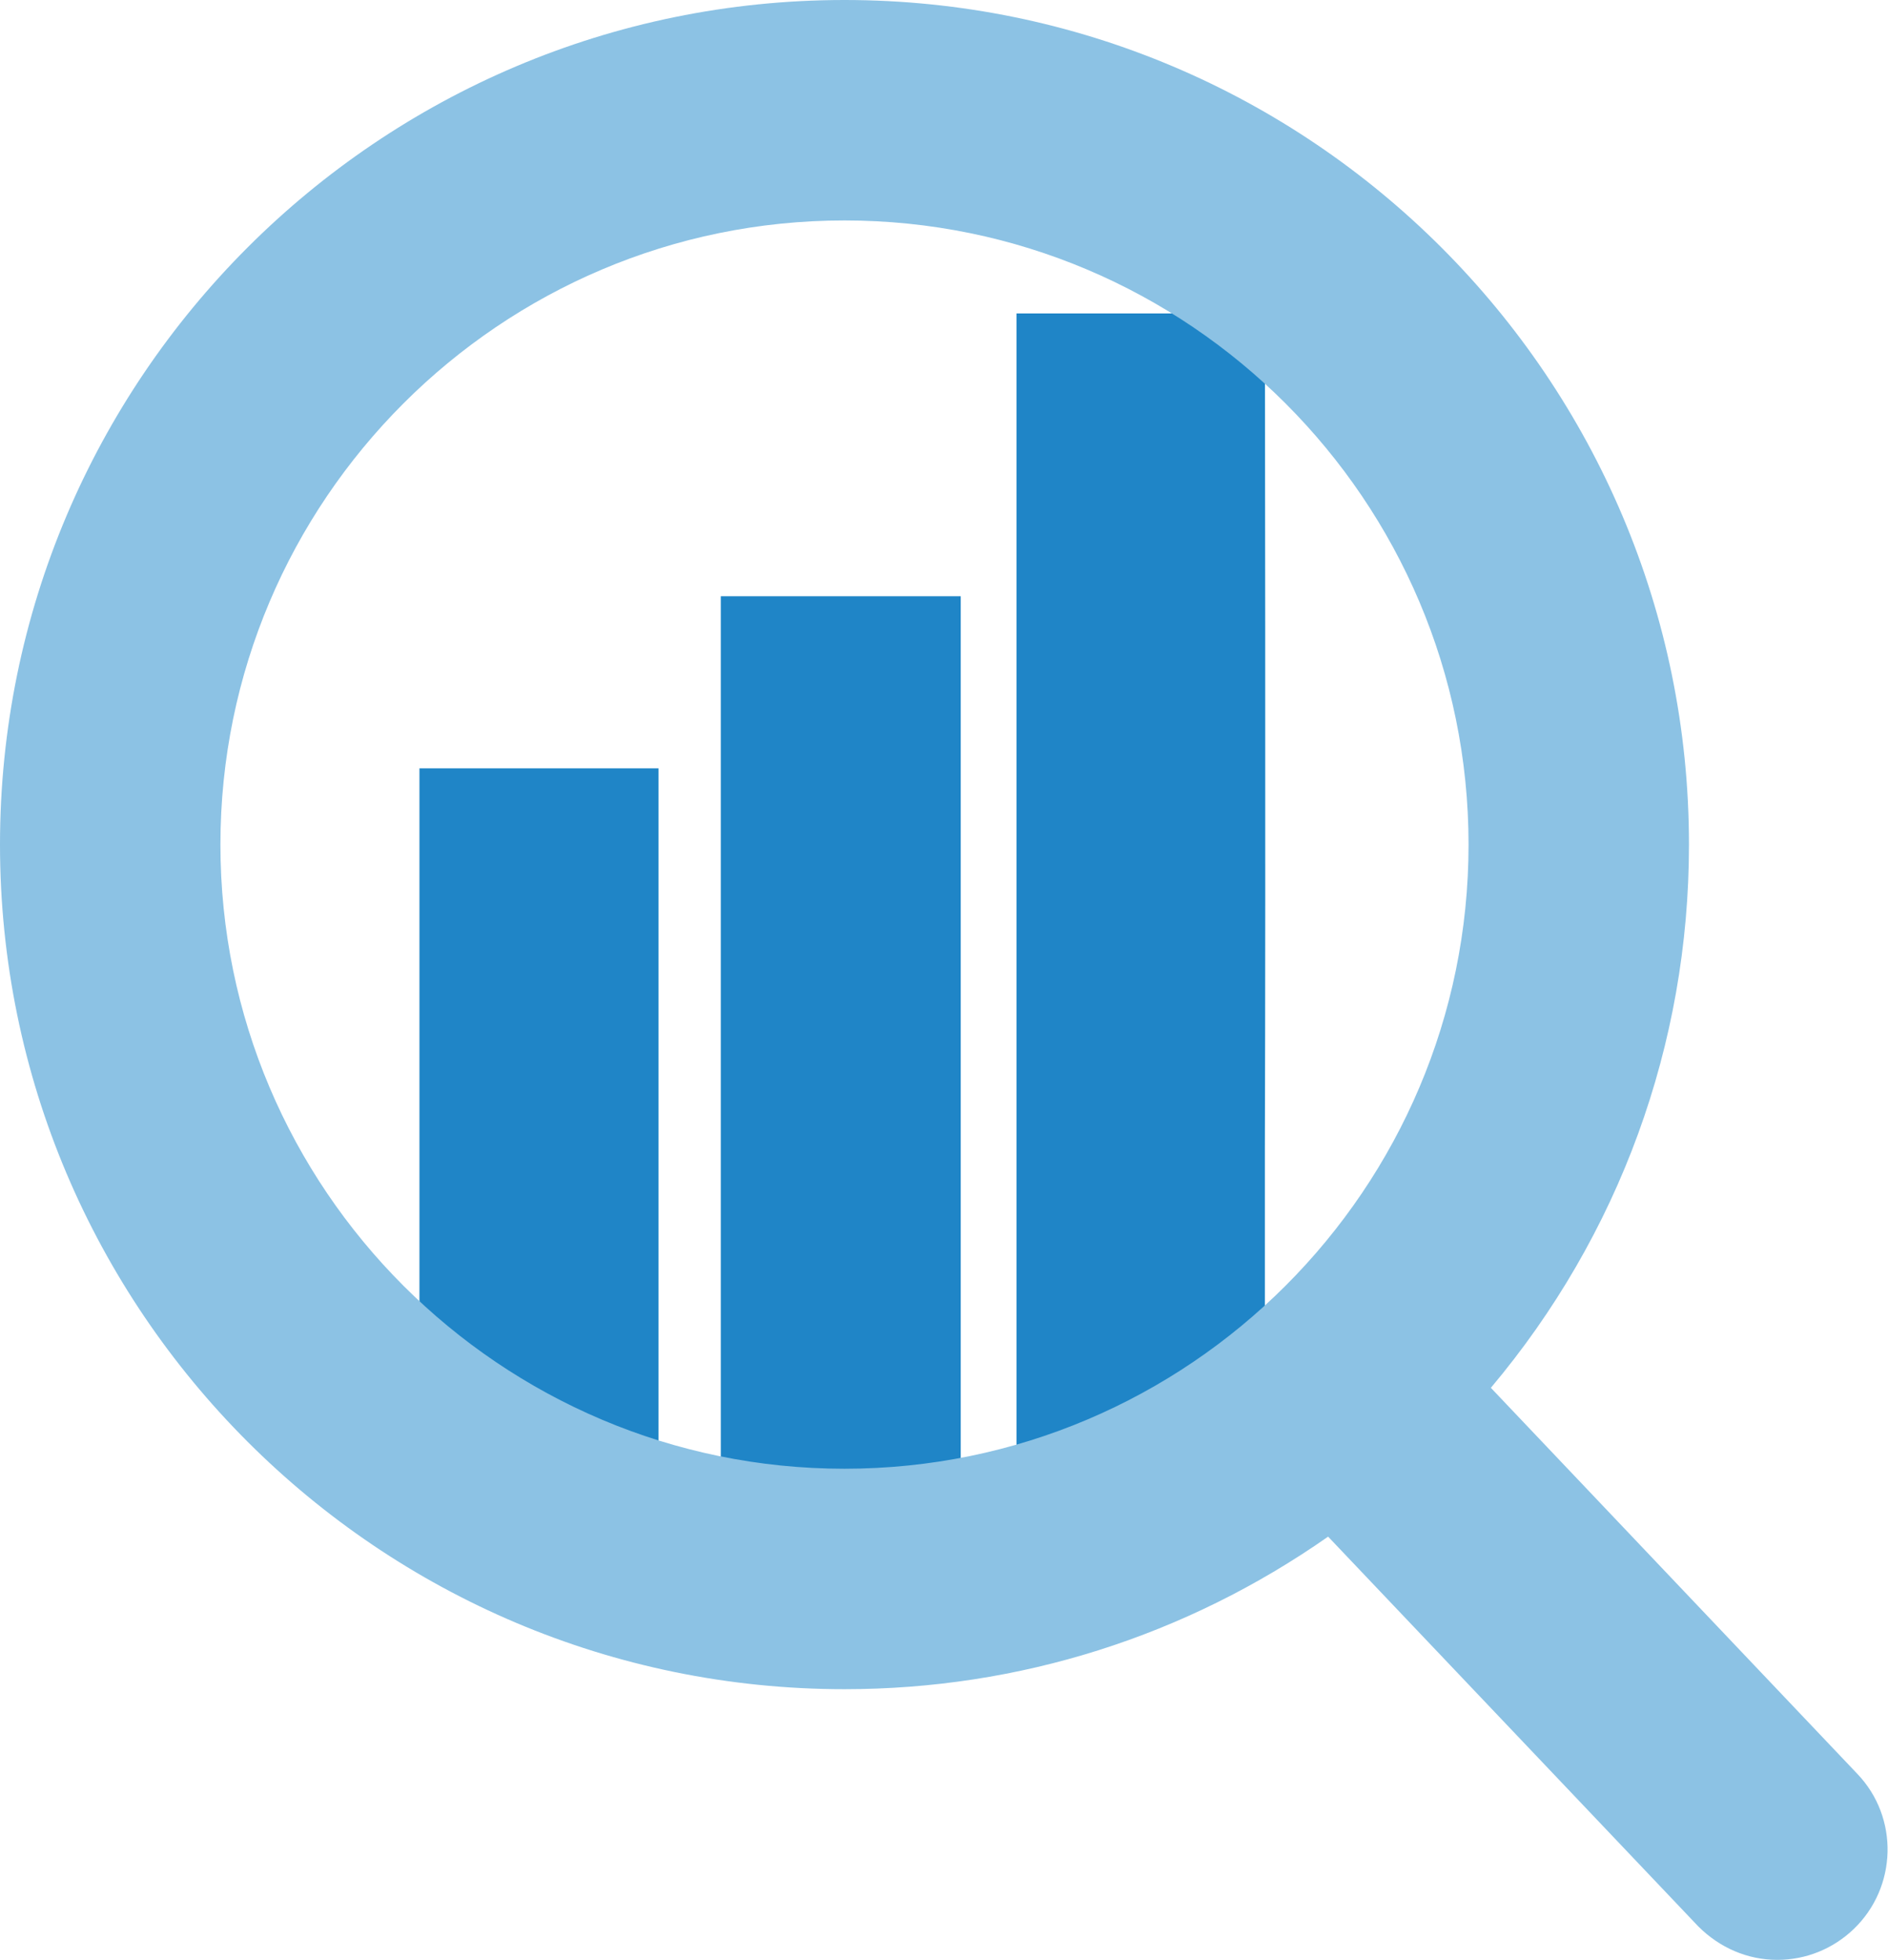
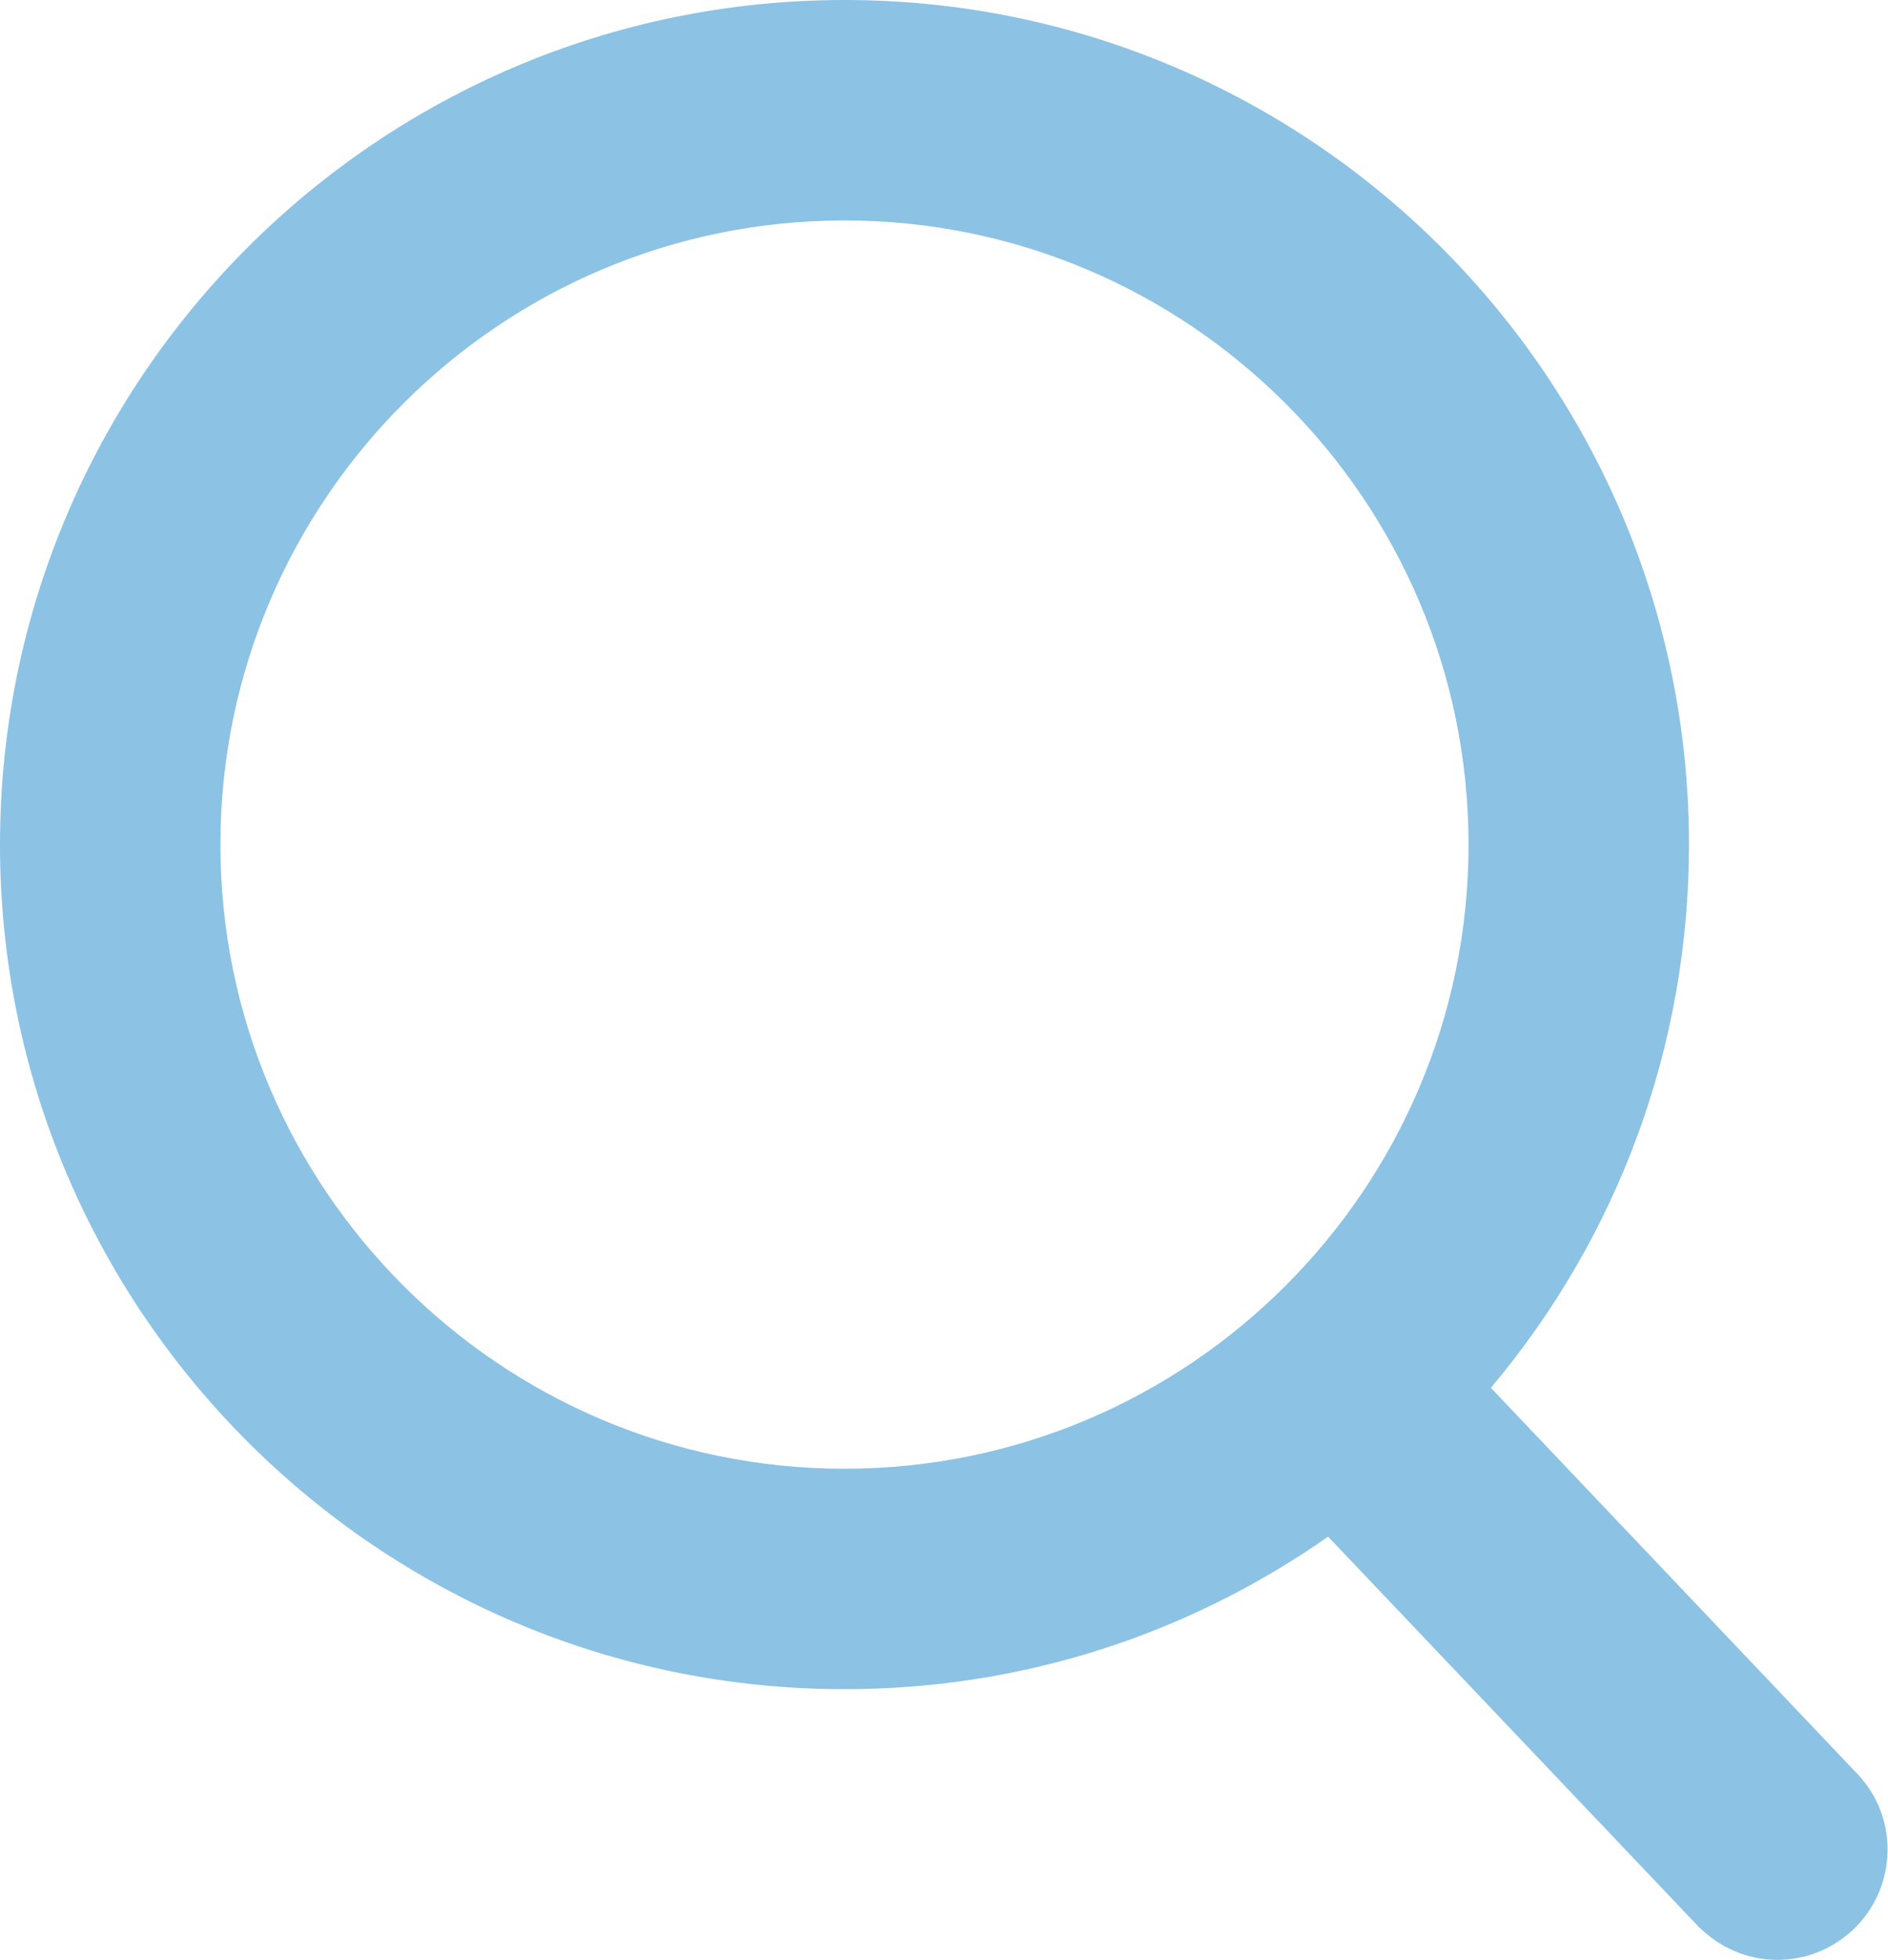
<svg xmlns="http://www.w3.org/2000/svg" version="1.1" id="Layer_1" x="0px" y="0px" viewBox="0 0 203 210.7" style="enable-background:new 0 0 203 210.7;" xml:space="preserve">
  <style type="text/css">
	.st0{fill:#1F85C7;}
	.st1{fill:#8CC2E4;}
</style>
  <g id="XMLID_6_">
    <g id="XMLID_7_">
      <g id="XMLID_8_">
-         <path id="XMLID_3_" class="st0" d="M136,33.7c0,0,0.1,59.8,0,89.7c0,7.3,0,14.5,0,22.2c-7.7,7.1-26.7,18.3-26.7,18.3     s0-84.7,0-123.4c0-2.3,0-6.8,0-6.8H136z" />
-         <path id="XMLID_2_" class="st0" d="M103.3,166.4c-8.3,3.7-16.6,6.1-25.8,7.3c0-36.8,0-73,0-109.6c8.6,0,17,0,25.8,0     C103.3,98.3,103.3,132.1,103.3,166.4z" />
-         <path id="XMLID_1_" class="st0" d="M70.8,174.5c-9.5,0.4-17.9-1-25.7-6.5c0-28.2,0-56.6,0-85.4c8.5,0,16.9,0,25.7,0     C70.8,113,70.8,143.4,70.8,174.5z" />
-       </g>
+         </g>
    </g>
    <path id="XMLID_9_" class="st1" d="M199.7,190.7l-39.4-41.5c13.8-16.4,21.3-36.9,21.3-58.4C181.6,40.7,140.9,0,90.8,0   C40.7,0,0,40.7,0,90.8s40.7,90.8,90.8,90.8c18.8,0,36.7-5.7,52-16.4l39.8,41.9c2.3,2.3,5.3,3.6,8.5,3.6c3.1,0,6-1.2,8.2-3.3   C204,202.9,204.2,195.4,199.7,190.7z M90.8,23.7c37,0,67.1,30.1,67.1,67.1s-30.1,67.1-67.1,67.1s-67.1-30.1-67.1-67.1   S53.8,23.7,90.8,23.7z" />
  </g>
</svg>